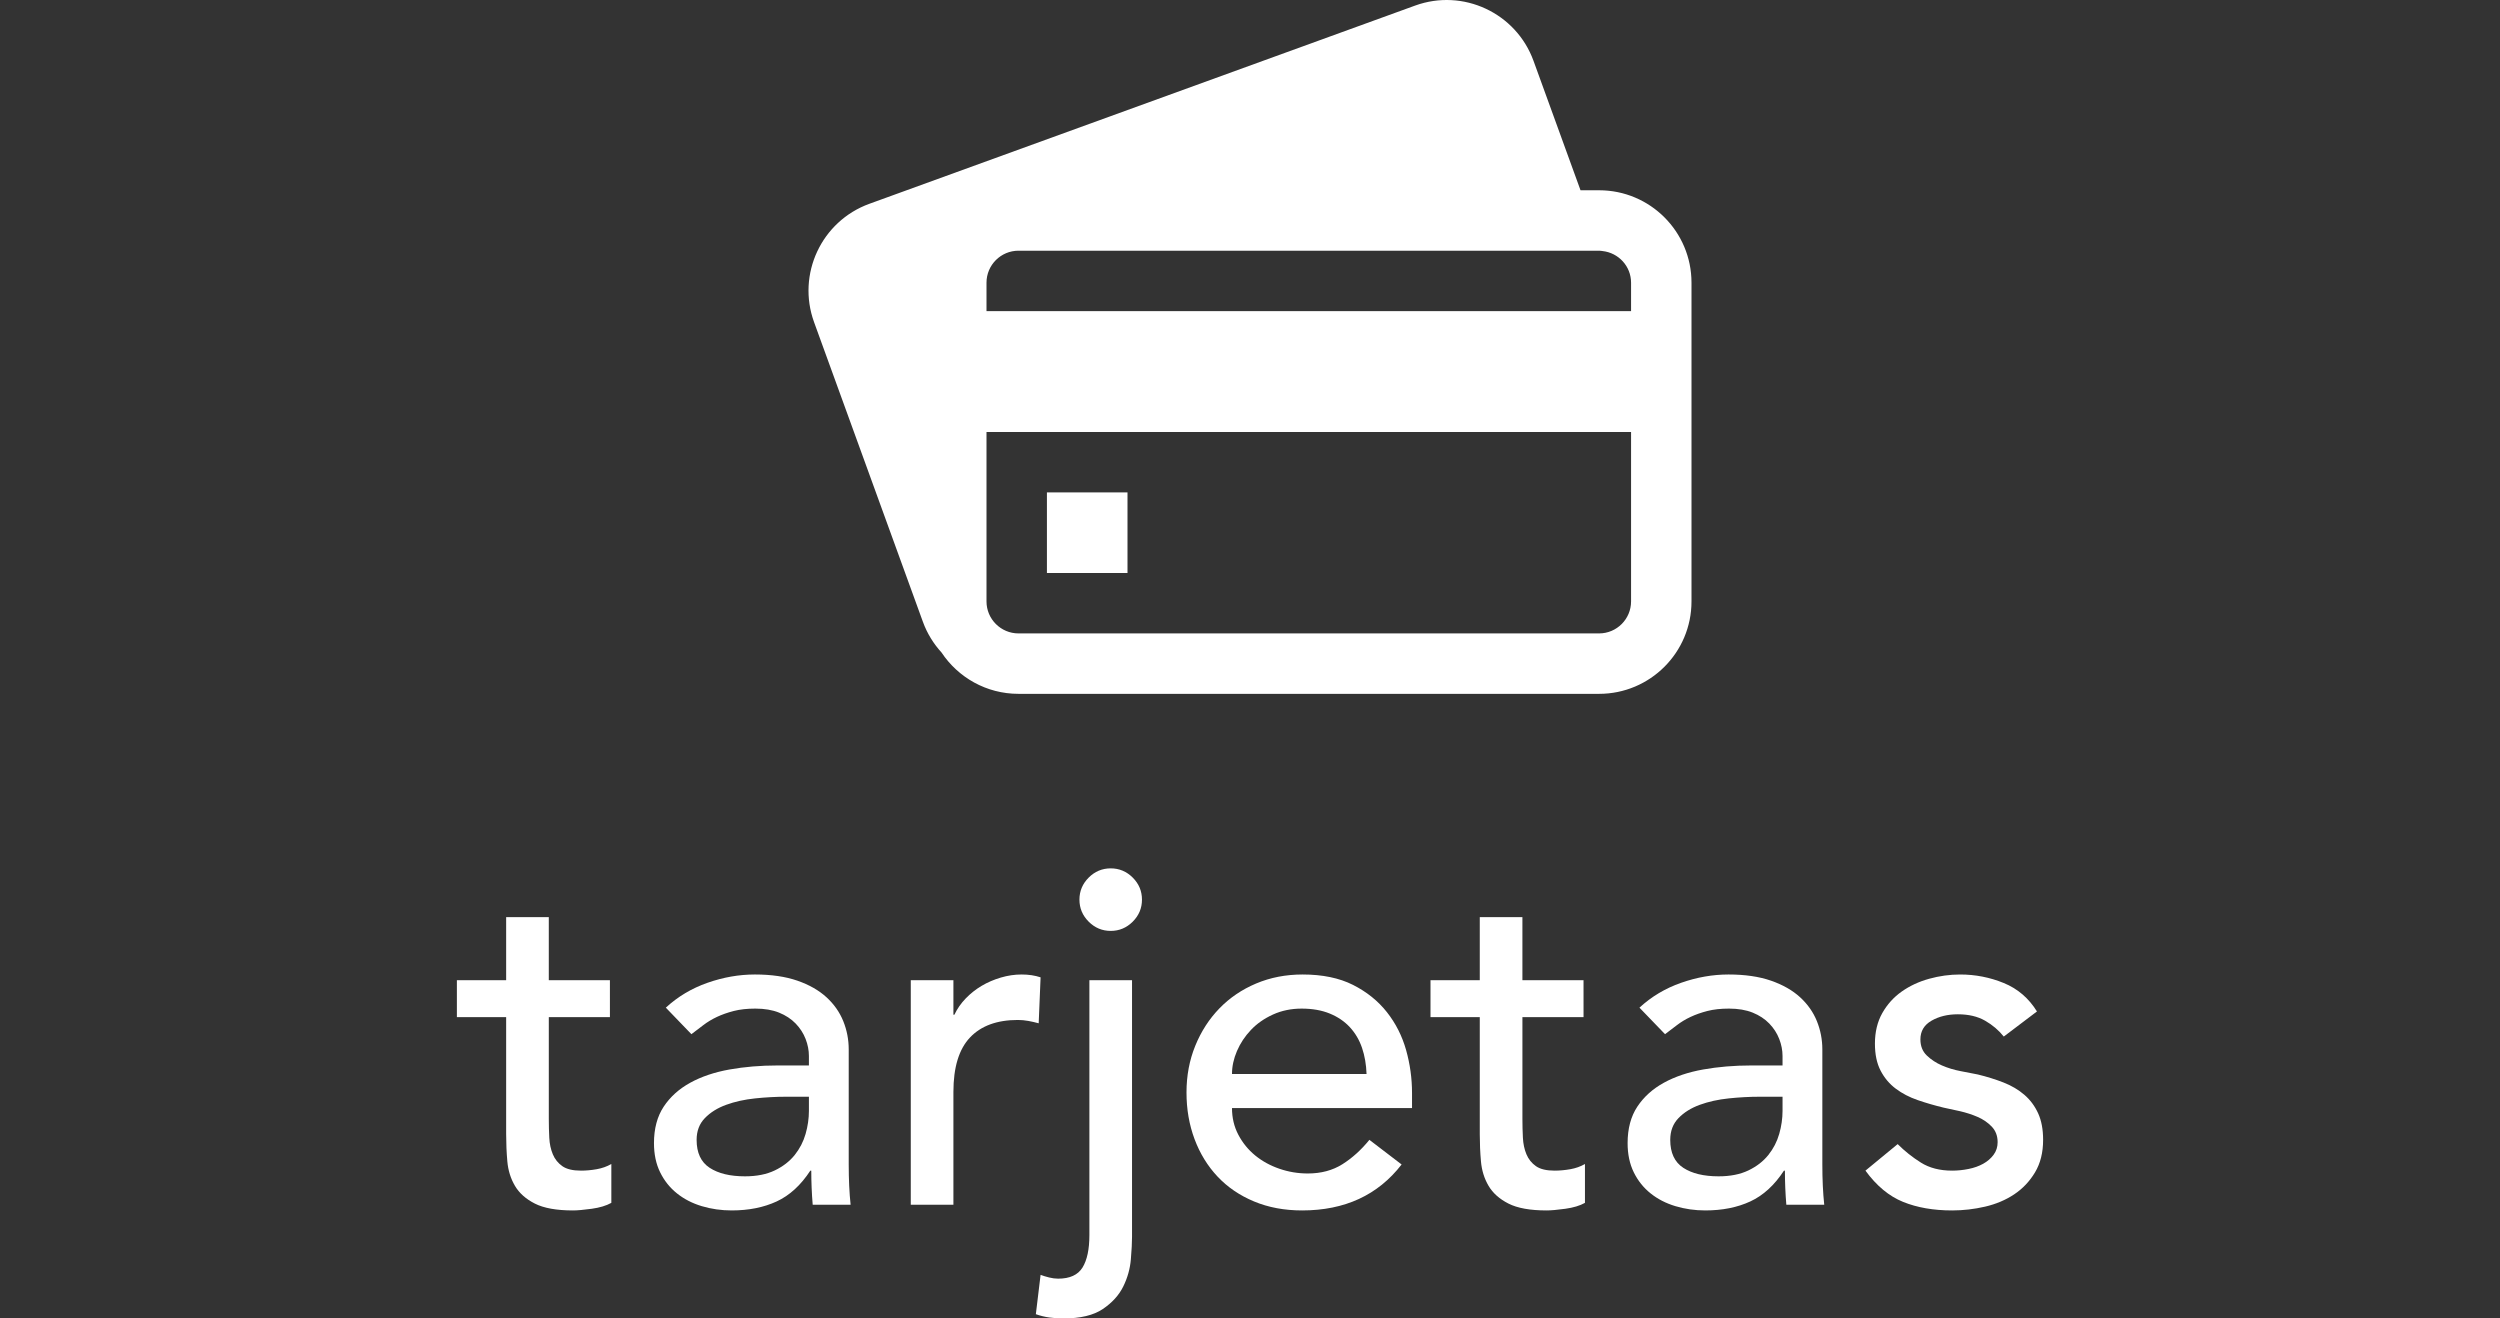
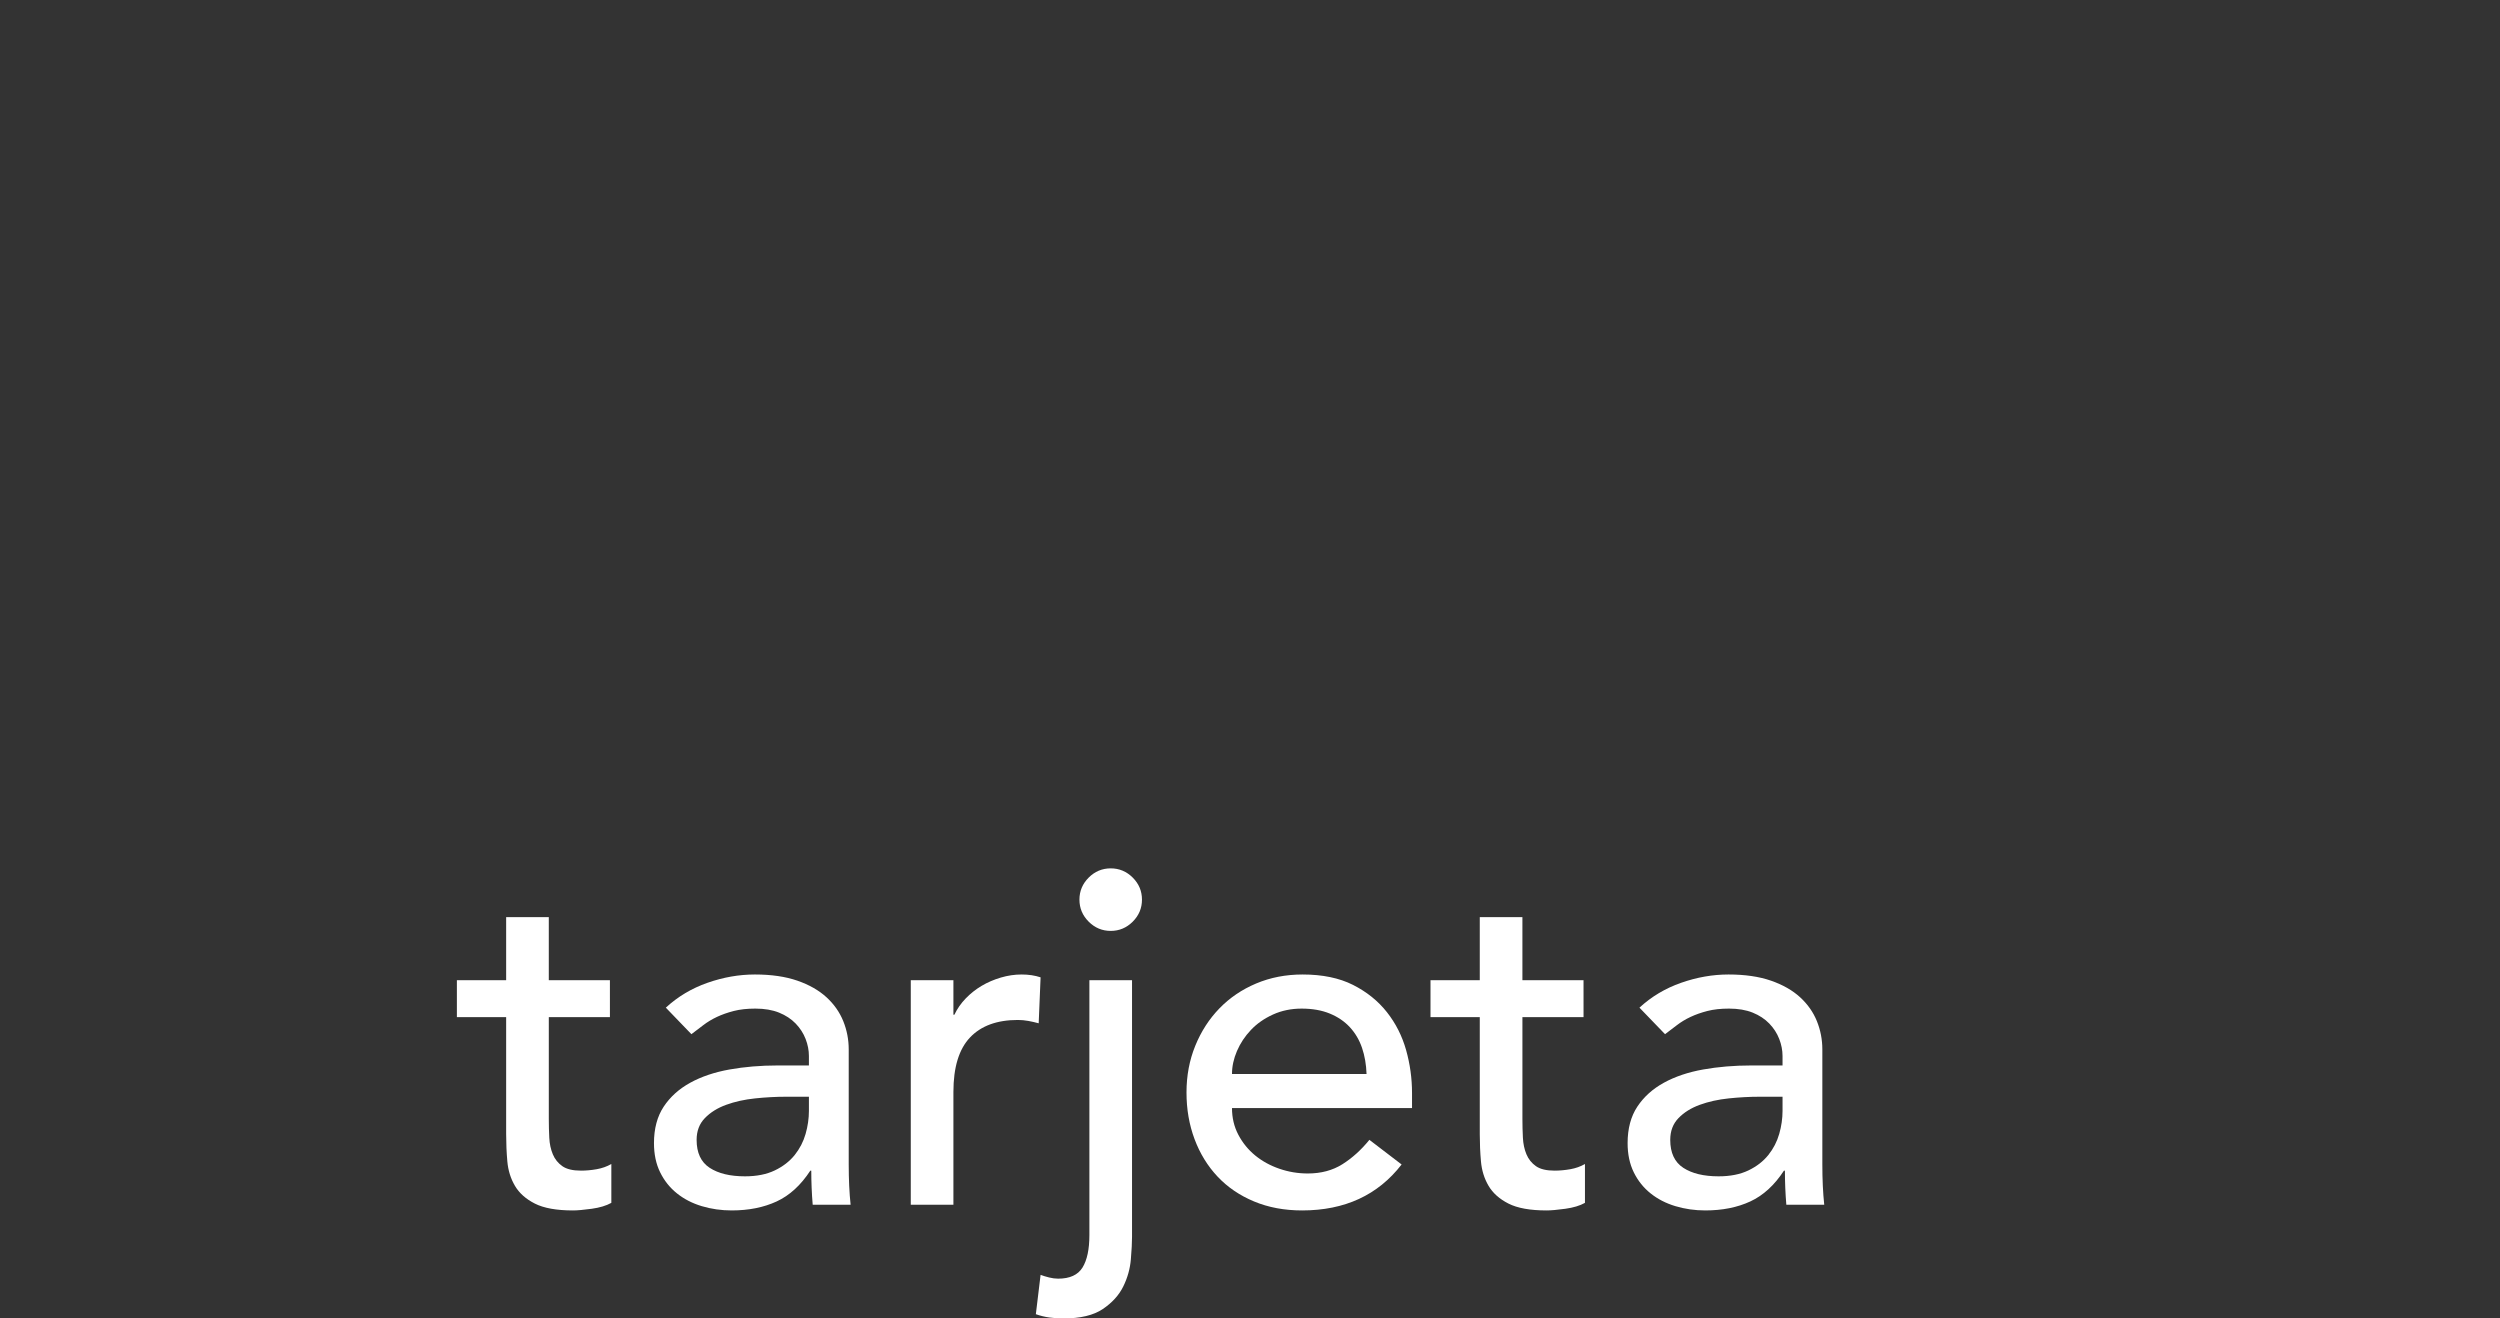
<svg xmlns="http://www.w3.org/2000/svg" version="1.1" id="Capa_1" x="0px" y="0px" viewBox="0 0 577.119 304.363" style="enable-background:new 0 0 577.119 304.363;" xml:space="preserve">
  <rect x="0" y="0" width="577.119" height="304.363" fill="#333333" stroke="none" />
  <style type="text/css">
	.st0{fill:#FFFFFF;}
</style>
  <g>
    <g>
-       <path class="st0" d="M369.146,43.923h-4.287l-10.848-29.868c-4.022-11.074-16.26-16.79-27.334-12.768L200.697,47.044    c-11.074,4.022-16.791,16.26-12.769,27.333l25.12,69.163c0.984,2.707,2.47,5.082,4.299,7.085    c3.822,5.749,10.345,9.547,17.766,9.547h134.033c11.781,0,21.332-9.551,21.332-21.332V65.256    C390.478,53.474,380.927,43.923,369.146,43.923z M376.528,102.718v36.121c0,4.071-3.311,7.383-7.382,7.383H268.153    h-33.04c-4.071,0-7.382-3.312-7.382-7.383V99.722H376.528V102.718z M376.528,71.823h-1.536H227.731v-6.567    c0-4.071,3.312-7.382,7.382-7.382h134.033c0.277,0,0.54,0.052,0.809,0.082c3.686,0.409,6.573,3.507,6.573,7.301    V71.823z M260.28,113.672h-18.6v18.6H260.28V113.672z" />
-     </g>
+       </g>
  </g>
  <g>
    <g>
      <path class="st0" d="M140.799,234.803h-14.109v23.515c0,1.46,0.036,2.898,0.109,4.32    c0.072,1.422,0.345,2.699,0.82,3.828c0.473,1.132,1.203,2.042,2.188,2.734c0.984,0.694,2.423,1.039,4.32,1.039    c1.165,0,2.368-0.109,3.609-0.328c1.239-0.219,2.369-0.618,3.391-1.203v8.969    c-1.167,0.656-2.68,1.11-4.539,1.367c-1.859,0.255-3.3,0.383-4.32,0.383c-3.792,0-6.727-0.53-8.805-1.586    s-3.609-2.423-4.594-4.102c-0.984-1.677-1.569-3.555-1.75-5.633c-0.183-2.078-0.273-4.173-0.273-6.289v-27.015    h-11.374v-8.531h11.374v-14.546h9.844v14.546h14.109V234.803z" />
    </g>
    <g>
-       <path class="st0" d="M153.705,232.615c2.77-2.552,5.978-4.465,9.624-5.742c3.645-1.274,7.29-1.914,10.938-1.914    c3.79,0,7.054,0.476,9.789,1.422c2.734,0.949,4.977,2.226,6.727,3.828c1.75,1.605,3.043,3.445,3.883,5.523    c0.837,2.078,1.257,4.248,1.257,6.508v26.468c0,1.823,0.036,3.5,0.109,5.031c0.072,1.531,0.181,2.991,0.328,4.375    H187.61c-0.219-2.625-0.328-5.25-0.328-7.875h-0.219c-2.188,3.354-4.776,5.726-7.766,7.109    c-2.991,1.384-6.453,2.078-10.39,2.078c-2.406,0-4.703-0.328-6.891-0.984s-4.102-1.641-5.742-2.953    c-1.64-1.312-2.936-2.935-3.882-4.867c-0.949-1.931-1.422-4.173-1.422-6.727c0-3.353,0.747-6.16,2.242-8.421    c1.494-2.26,3.536-4.102,6.125-5.523c2.587-1.422,5.614-2.442,9.078-3.062    c3.462-0.619,7.164-0.93,11.101-0.93h7.219v-2.188c0-1.312-0.256-2.625-0.766-3.938    c-0.511-1.312-1.276-2.497-2.297-3.555c-1.022-1.056-2.297-1.895-3.828-2.516    c-1.531-0.618-3.354-0.93-5.468-0.93c-1.897,0-3.555,0.183-4.977,0.547c-1.422,0.366-2.717,0.82-3.883,1.367    c-1.167,0.547-2.225,1.187-3.172,1.914c-0.948,0.73-1.859,1.422-2.734,2.078L153.705,232.615z M181.485,253.178    c-2.334,0-4.722,0.128-7.164,0.383c-2.444,0.256-4.668,0.748-6.672,1.477c-2.006,0.73-3.647,1.75-4.922,3.062    c-1.276,1.312-1.914,2.99-1.914,5.03c0,2.991,1.002,5.141,3.008,6.453c2.005,1.312,4.72,1.969,8.148,1.969    c2.697,0,4.993-0.454,6.89-1.367c1.895-0.911,3.427-2.095,4.594-3.555c1.165-1.457,2.005-3.079,2.516-4.867    c0.509-1.785,0.766-3.554,0.766-5.304v-3.281H181.485z" />
+       <path class="st0" d="M153.705,232.615c2.77-2.552,5.978-4.465,9.624-5.742c3.645-1.274,7.29-1.914,10.938-1.914    c3.79,0,7.054,0.476,9.789,1.422c2.734,0.949,4.977,2.226,6.727,3.828c1.75,1.605,3.043,3.445,3.883,5.523    c0.837,2.078,1.257,4.248,1.257,6.508v26.468c0,1.823,0.036,3.5,0.109,5.031c0.072,1.531,0.181,2.991,0.328,4.375    H187.61c-0.219-2.625-0.328-5.25-0.328-7.875h-0.219c-2.188,3.354-4.776,5.726-7.766,7.109    c-2.991,1.384-6.453,2.078-10.39,2.078c-2.406,0-4.703-0.328-6.891-0.984s-4.102-1.641-5.742-2.953    c-1.64-1.312-2.936-2.935-3.882-4.867c-0.949-1.931-1.422-4.173-1.422-6.727c0-3.353,0.747-6.16,2.242-8.421    c1.494-2.26,3.536-4.102,6.125-5.523c2.587-1.422,5.614-2.442,9.078-3.062    c3.462-0.619,7.164-0.93,11.101-0.93h7.219v-2.188c0-1.312-0.256-2.625-0.766-3.938    c-0.511-1.312-1.276-2.497-2.297-3.555c-1.022-1.056-2.297-1.895-3.828-2.516    c-1.531-0.618-3.354-0.93-5.468-0.93c-1.897,0-3.555,0.183-4.977,0.547c-1.422,0.366-2.717,0.82-3.883,1.367    c-1.167,0.547-2.225,1.187-3.172,1.914c-0.948,0.73-1.859,1.422-2.734,2.078L153.705,232.615M181.485,253.178    c-2.334,0-4.722,0.128-7.164,0.383c-2.444,0.256-4.668,0.748-6.672,1.477c-2.006,0.73-3.647,1.75-4.922,3.062    c-1.276,1.312-1.914,2.99-1.914,5.03c0,2.991,1.002,5.141,3.008,6.453c2.005,1.312,4.72,1.969,8.148,1.969    c2.697,0,4.993-0.454,6.89-1.367c1.895-0.911,3.427-2.095,4.594-3.555c1.165-1.457,2.005-3.079,2.516-4.867    c0.509-1.785,0.766-3.554,0.766-5.304v-3.281H181.485z" />
    </g>
    <g>
      <path class="st0" d="M210.25,226.271h9.843v7.984h0.219c0.656-1.384,1.531-2.642,2.625-3.773    c1.094-1.13,2.314-2.095,3.664-2.898c1.348-0.801,2.825-1.438,4.429-1.914c1.603-0.473,3.208-0.711,4.812-0.711    c1.603,0,3.062,0.219,4.375,0.656l-0.438,10.609c-0.803-0.219-1.605-0.399-2.406-0.547    c-0.803-0.145-1.605-0.219-2.406-0.219c-4.812,0-8.495,1.351-11.046,4.047    c-2.553,2.698-3.828,6.891-3.828,12.578v26.03h-9.843V226.271z" />
    </g>
    <g>
      <path class="st0" d="M261.327,226.271v59.28c0,1.312-0.093,3.043-0.273,5.195c-0.184,2.149-0.766,4.228-1.75,6.234    c-0.984,2.004-2.554,3.735-4.703,5.194c-2.151,1.458-5.195,2.188-9.133,2.188c-1.094,0-2.171-0.073-3.227-0.219    c-1.056-0.146-2.095-0.401-3.117-0.766l1.094-9.077c0.585,0.219,1.241,0.418,1.969,0.602    c0.73,0.181,1.422,0.273,2.078,0.273c2.696,0,4.575-0.858,5.633-2.57c1.056-1.715,1.586-4.211,1.586-7.492    v-58.843H261.327z M249.186,207.678c0-1.969,0.711-3.664,2.133-5.086s3.117-2.133,5.086-2.133    s3.664,0.711,5.086,2.133s2.132,3.117,2.132,5.086s-0.71,3.664-2.132,5.086s-3.117,2.133-5.086,2.133    s-3.664-0.711-5.086-2.133S249.186,209.647,249.186,207.678z" />
    </g>
    <g>
      <path class="st0" d="M284.403,255.803c0,2.261,0.492,4.319,1.477,6.179s2.277,3.445,3.882,4.758    c1.603,1.312,3.463,2.335,5.578,3.062c2.114,0.73,4.302,1.094,6.562,1.094c3.062,0,5.724-0.711,7.984-2.133    c2.259-1.422,4.337-3.298,6.234-5.633l7.438,5.688c-5.469,7.073-13.125,10.609-22.969,10.609    c-4.084,0-7.784-0.694-11.102-2.078c-3.318-1.384-6.124-3.298-8.421-5.742c-2.297-2.442-4.065-5.321-5.305-8.641    c-1.241-3.316-1.859-6.907-1.859-10.773c0-3.864,0.673-7.455,2.023-10.773c1.349-3.317,3.208-6.196,5.578-8.641    c2.368-2.442,5.195-4.356,8.476-5.742c3.281-1.384,6.854-2.078,10.719-2.078c4.594,0,8.477,0.804,11.648,2.406    c3.172,1.605,5.778,3.702,7.82,6.289c2.04,2.589,3.517,5.506,4.43,8.75c0.91,3.245,1.367,6.545,1.367,9.898    v3.5H284.403z M315.464,247.928c-0.073-2.188-0.421-4.192-1.039-6.016c-0.62-1.822-1.55-3.408-2.789-4.758    c-1.241-1.349-2.789-2.406-4.648-3.172s-4.029-1.148-6.508-1.148c-2.406,0-4.612,0.456-6.617,1.367    c-2.006,0.913-3.701,2.097-5.085,3.555c-1.387,1.459-2.461,3.081-3.227,4.867    c-0.766,1.787-1.148,3.555-1.148,5.305H315.464z" />
    </g>
    <g>
      <path class="st0" d="M365.556,234.803h-14.109v23.515c0,1.46,0.036,2.898,0.109,4.32    c0.072,1.422,0.346,2.699,0.82,3.828c0.474,1.132,1.203,2.042,2.188,2.734c0.984,0.694,2.424,1.039,4.32,1.039    c1.166,0,2.369-0.109,3.609-0.328c1.239-0.219,2.369-0.618,3.391-1.203v8.969    c-1.167,0.656-2.68,1.11-4.539,1.367c-1.859,0.255-3.3,0.383-4.32,0.383c-3.792,0-6.727-0.53-8.804-1.586    c-2.078-1.056-3.609-2.423-4.594-4.102c-0.984-1.677-1.569-3.555-1.75-5.633    c-0.184-2.078-0.273-4.173-0.273-6.289v-27.015h-11.375v-8.531h11.375v-14.546h9.843v14.546h14.109V234.803z" />
    </g>
    <g>
      <path class="st0" d="M378.463,232.615c2.769-2.552,5.978-4.465,9.625-5.742c3.644-1.274,7.29-1.914,10.937-1.914    c3.791,0,7.055,0.476,9.789,1.422c2.734,0.949,4.977,2.226,6.727,3.828c1.75,1.605,3.044,3.445,3.883,5.523    c0.837,2.078,1.258,4.248,1.258,6.508v26.468c0,1.823,0.035,3.5,0.109,5.031c0.071,1.531,0.181,2.991,0.328,4.375    h-8.75c-0.219-2.625-0.328-5.25-0.328-7.875h-0.219c-2.188,3.354-4.776,5.726-7.766,7.109    c-2.99,1.384-6.453,2.078-10.391,2.078c-2.406,0-4.702-0.328-6.89-0.984s-4.102-1.641-5.742-2.953    s-2.937-2.935-3.883-4.867c-0.948-1.931-1.422-4.173-1.422-6.727c0-3.353,0.747-6.16,2.242-8.421    c1.493-2.26,3.535-4.102,6.125-5.523c2.587-1.422,5.613-2.442,9.077-3.062    c3.463-0.619,7.164-0.93,11.102-0.93h7.219v-2.188c0-1.312-0.257-2.625-0.766-3.938    c-0.511-1.312-1.276-2.497-2.297-3.555c-1.022-1.056-2.297-1.895-3.828-2.516    c-1.531-0.618-3.354-0.93-5.469-0.93c-1.897,0-3.555,0.183-4.977,0.547c-1.422,0.366-2.717,0.82-3.882,1.367    c-1.168,0.547-2.226,1.187-3.172,1.914c-0.949,0.73-1.859,1.422-2.734,2.078L378.463,232.615z M406.243,253.178    c-2.334,0-4.722,0.128-7.164,0.383c-2.443,0.256-4.667,0.748-6.672,1.477c-2.006,0.73-3.647,1.75-4.921,3.062    c-1.277,1.312-1.914,2.99-1.914,5.03c0,2.991,1.001,5.141,3.008,6.453c2.004,1.312,4.72,1.969,8.148,1.969    c2.697,0,4.994-0.454,6.891-1.367c1.895-0.911,3.427-2.095,4.594-3.555c1.166-1.457,2.005-3.079,2.516-4.867    c0.509-1.785,0.766-3.554,0.766-5.304v-3.281H406.243z" />
    </g>
    <g>
-       <path class="st0" d="M462.569,239.287c-1.167-1.458-2.607-2.68-4.32-3.664c-1.714-0.984-3.811-1.477-6.289-1.477    c-2.334,0-4.357,0.492-6.069,1.477c-1.715,0.984-2.57,2.425-2.57,4.32c0,1.531,0.492,2.772,1.477,3.719    c0.984,0.948,2.149,1.714,3.499,2.297c1.349,0.584,2.789,1.022,4.32,1.312c1.531,0.292,2.844,0.547,3.938,0.766    c2.114,0.511,4.102,1.131,5.961,1.859c1.859,0.73,3.463,1.678,4.812,2.844c1.349,1.167,2.406,2.589,3.172,4.266    c0.766,1.678,1.148,3.718,1.148,6.124c0,2.918-0.62,5.414-1.859,7.492c-1.241,2.078-2.844,3.773-4.812,5.086    s-4.211,2.261-6.727,2.844s-5.05,0.875-7.602,0.875c-4.303,0-8.076-0.656-11.319-1.969    c-3.245-1.312-6.144-3.719-8.695-7.219l7.438-6.125c1.603,1.605,3.391,3.027,5.359,4.266    c1.969,1.241,4.374,1.859,7.218,1.859c1.239,0,2.497-0.126,3.773-0.383c1.275-0.255,2.406-0.656,3.391-1.203    s1.786-1.238,2.406-2.078c0.619-0.837,0.93-1.805,0.93-2.898c0-1.457-0.456-2.66-1.367-3.609    c-0.912-0.946-2.006-1.695-3.281-2.241c-1.276-0.547-2.625-0.984-4.047-1.312s-2.68-0.602-3.773-0.82    c-2.115-0.51-4.12-1.094-6.015-1.75c-1.897-0.656-3.574-1.531-5.031-2.625c-1.46-1.094-2.625-2.478-3.5-4.156    c-0.875-1.677-1.312-3.755-1.312-6.234c0-2.696,0.564-5.048,1.695-7.055c1.13-2.005,2.625-3.664,4.484-4.977    s3.973-2.297,6.344-2.953c2.368-0.656,4.757-0.984,7.163-0.984c3.5,0,6.854,0.656,10.062,1.969    c3.208,1.312,5.759,3.5,7.656,6.562L462.569,239.287z" />
-     </g>
+       </g>
  </g>
</svg>